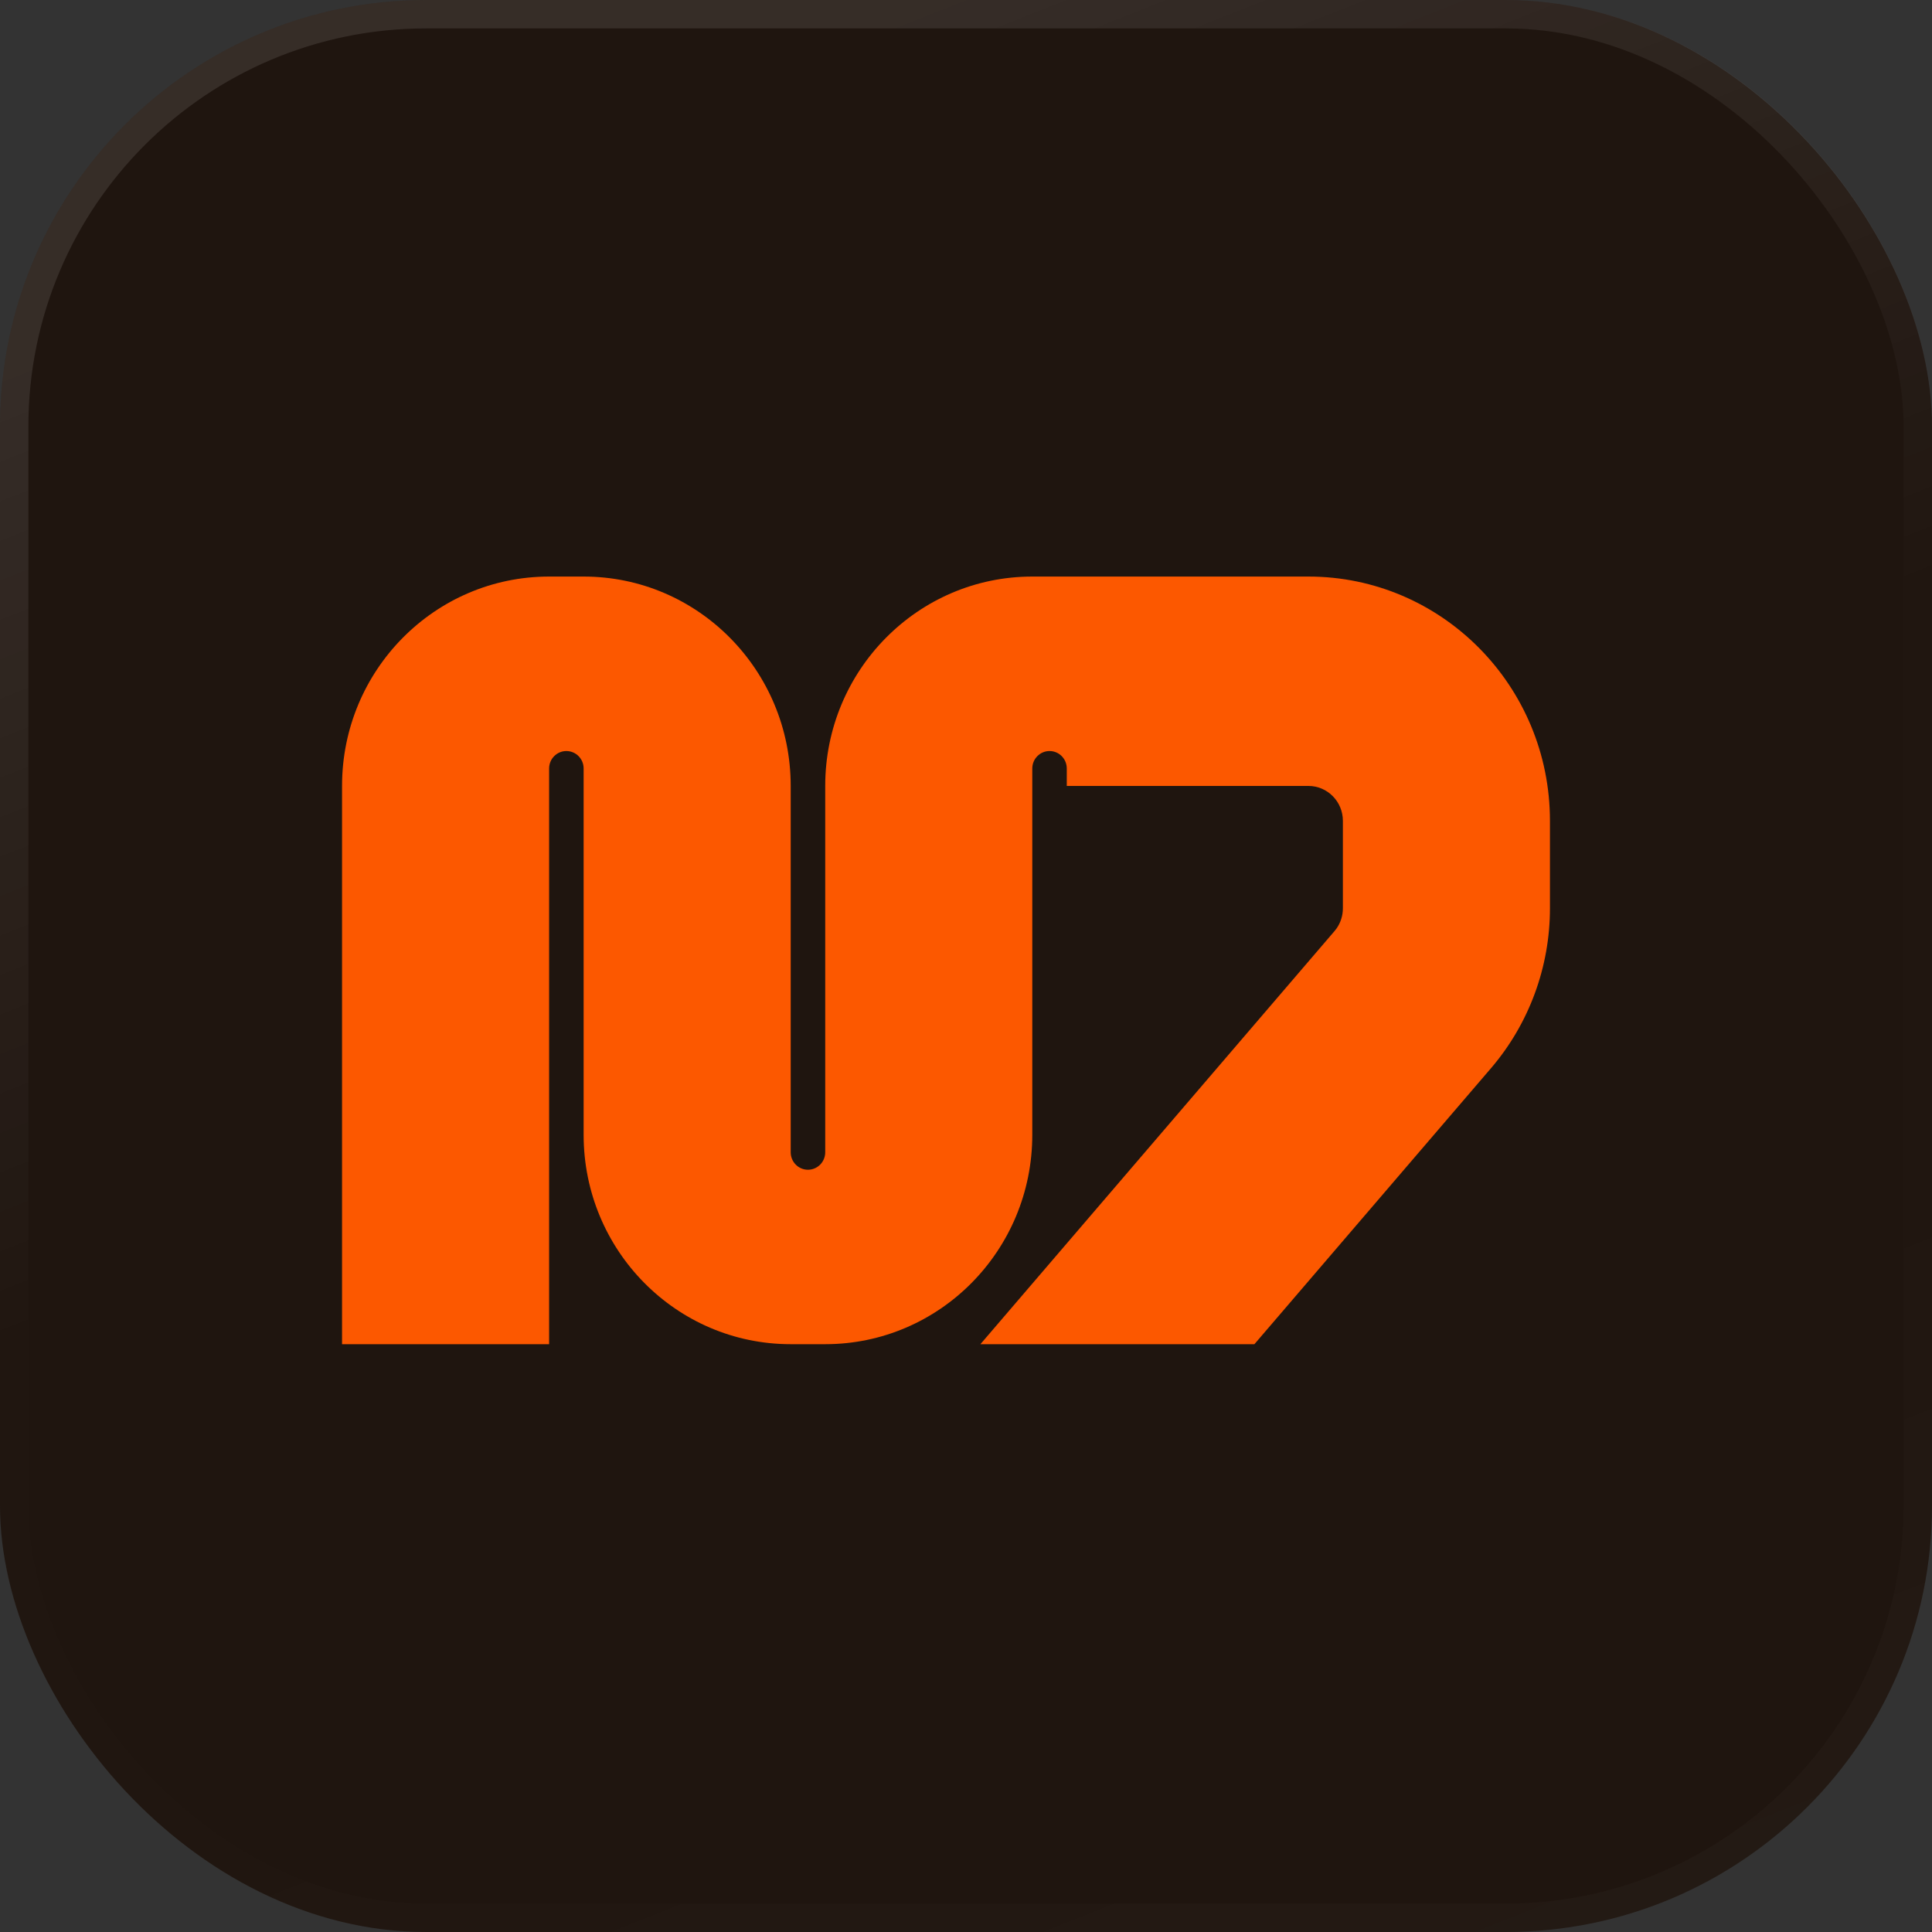
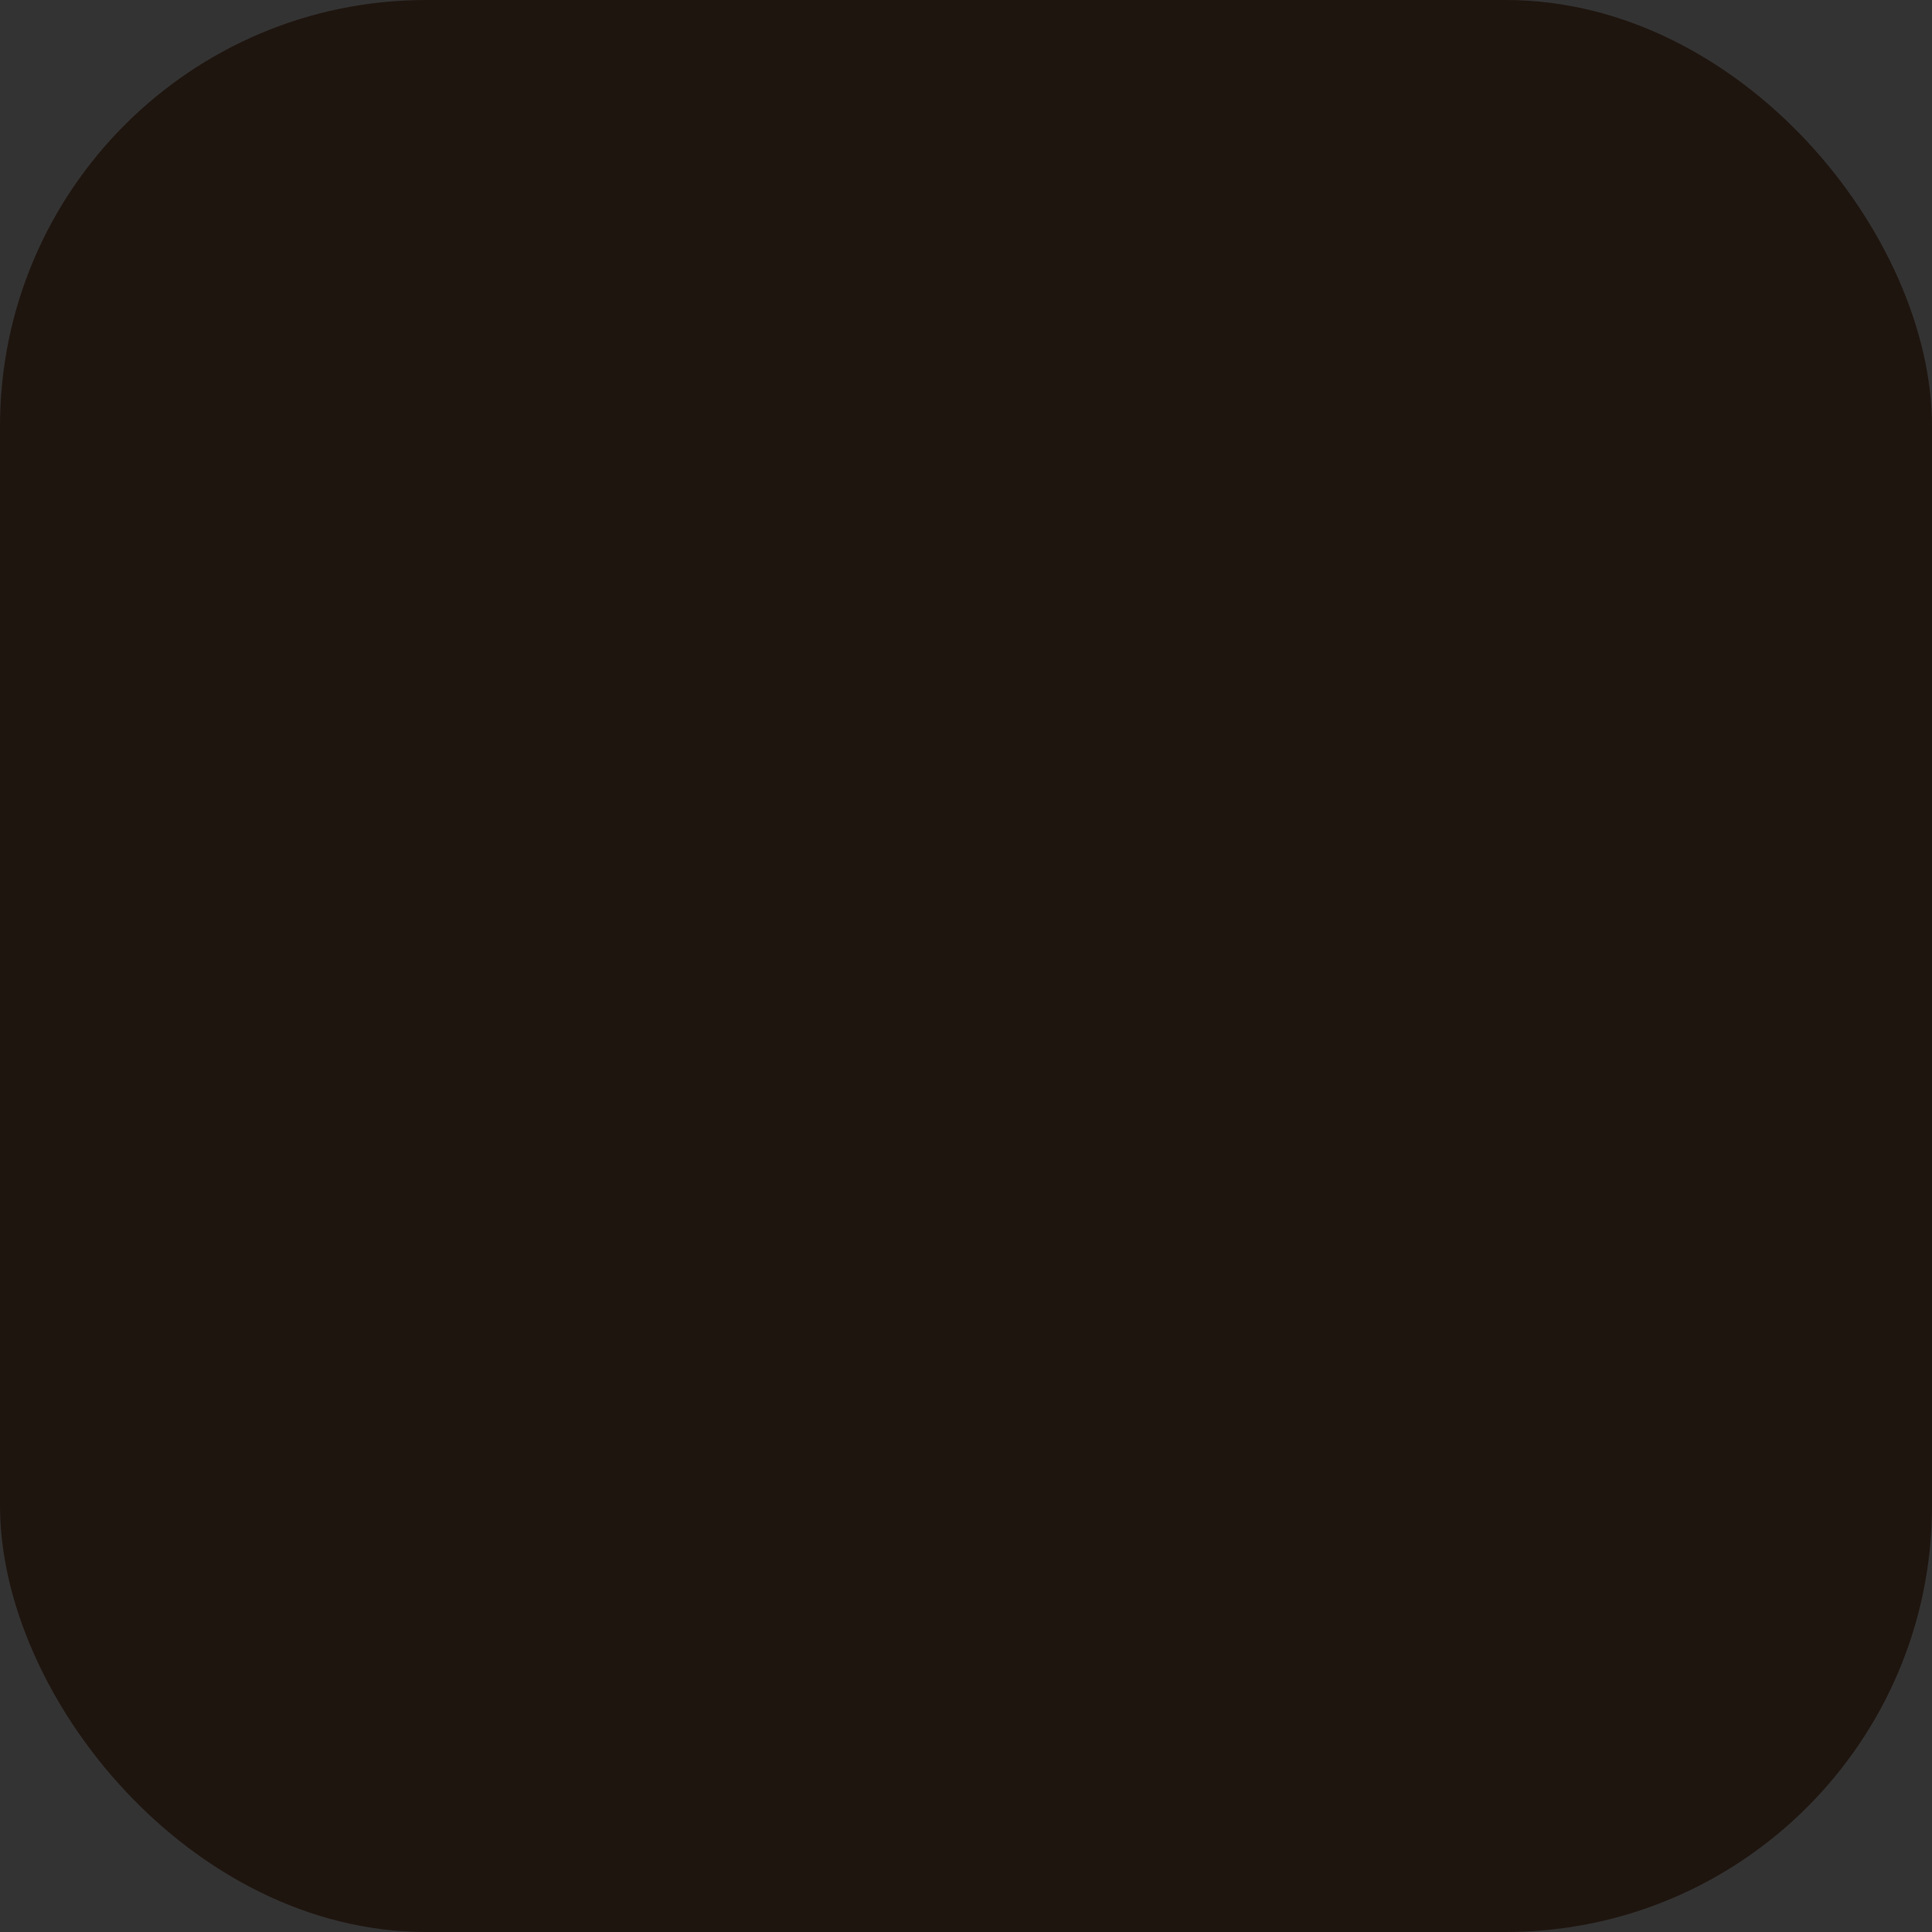
<svg xmlns="http://www.w3.org/2000/svg" width="68" height="68" viewBox="0 0 68 68" fill="none">
  <rect x="0" y="0" width="68" height="68" fill="#333333" stroke="none" />
  <rect width="68" height="68" rx="15" fill="#1F150F" />
-   <rect x="0.5" y="0.5" width="67" height="67" rx="14.5" stroke="url(#paint0_linear_372_3382)" stroke-opacity="0.25" />
  <g clip-path="url(#clip0_372_3382)">
-     <path d="M20.542 20.293C24.567 20.293 27.83 23.592 27.83 27.662V40.556C27.83 40.896 28.102 41.171 28.437 41.171C28.773 41.171 29.045 40.896 29.045 40.556V27.662C29.045 23.592 32.308 20.293 36.333 20.293H46.05C50.746 20.293 54.553 24.142 54.553 28.89V31.97C54.553 34.038 53.816 36.037 52.476 37.6L44.151 47.311H34.507L46.968 32.774L47.036 32.688C47.185 32.48 47.265 32.228 47.265 31.97V28.89C47.265 28.212 46.721 27.662 46.05 27.662H37.547V27.048C37.547 26.709 37.276 26.434 36.94 26.434C36.605 26.434 36.333 26.709 36.333 27.048V39.943C36.333 44.012 33.07 47.311 29.045 47.311H27.83C23.805 47.311 20.542 44.012 20.542 39.943V27.048C20.542 26.709 20.27 26.434 19.934 26.434C19.599 26.434 19.327 26.709 19.327 27.048V47.311H12.039V27.662C12.039 23.592 15.302 20.293 19.327 20.293H20.542Z" fill="#FC5800" />
-   </g>
+     </g>
  <defs>
    <linearGradient id="paint0_linear_372_3382" x1="34" y1="-7.71648e-07" x2="63.581" y2="74.672" gradientUnits="userSpaceOnUse">
      <stop stop-color="white" stop-opacity="0.4" />
      <stop offset="0.4" stop-color="white" stop-opacity="0.01" />
      <stop offset="0.6" stop-color="white" stop-opacity="0.01" />
      <stop offset="1" stop-color="white" stop-opacity="0.1" />
    </linearGradient>
    <clipPath id="clip0_372_3382">
-       <rect width="43" height="28" fill="white" transform="translate(12 20)" />
-     </clipPath>
+       </clipPath>
  </defs>
</svg>